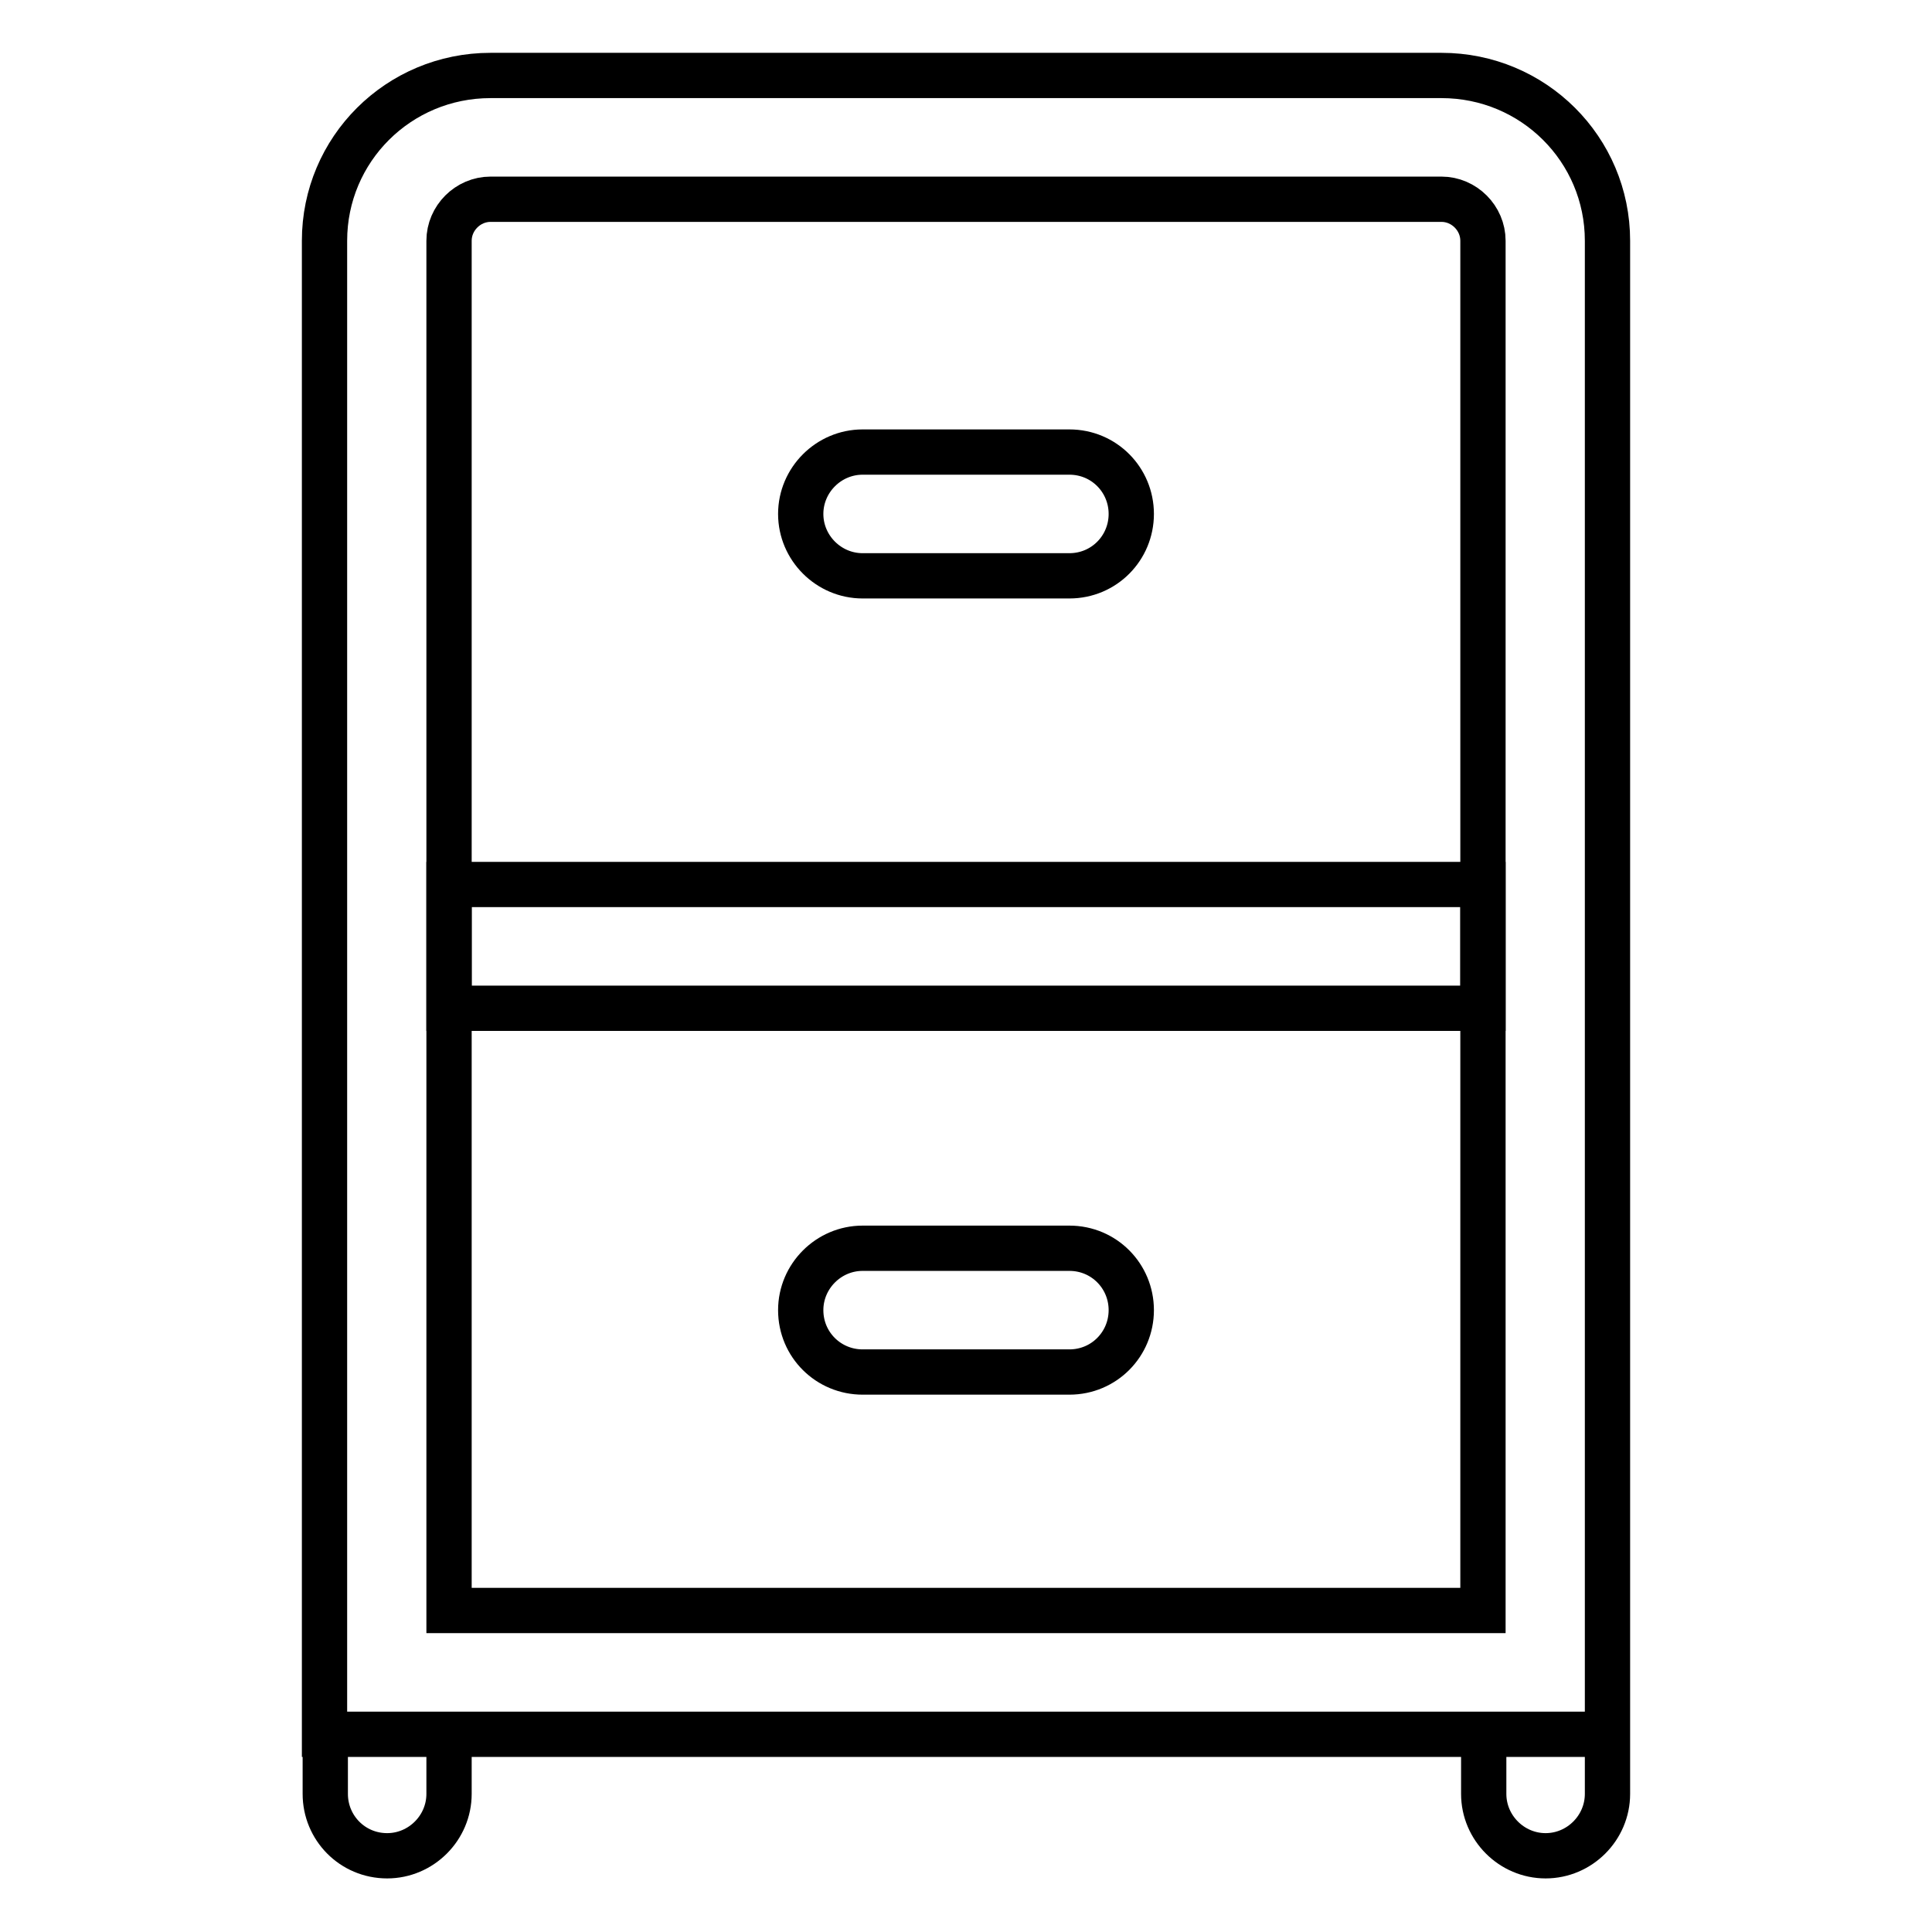
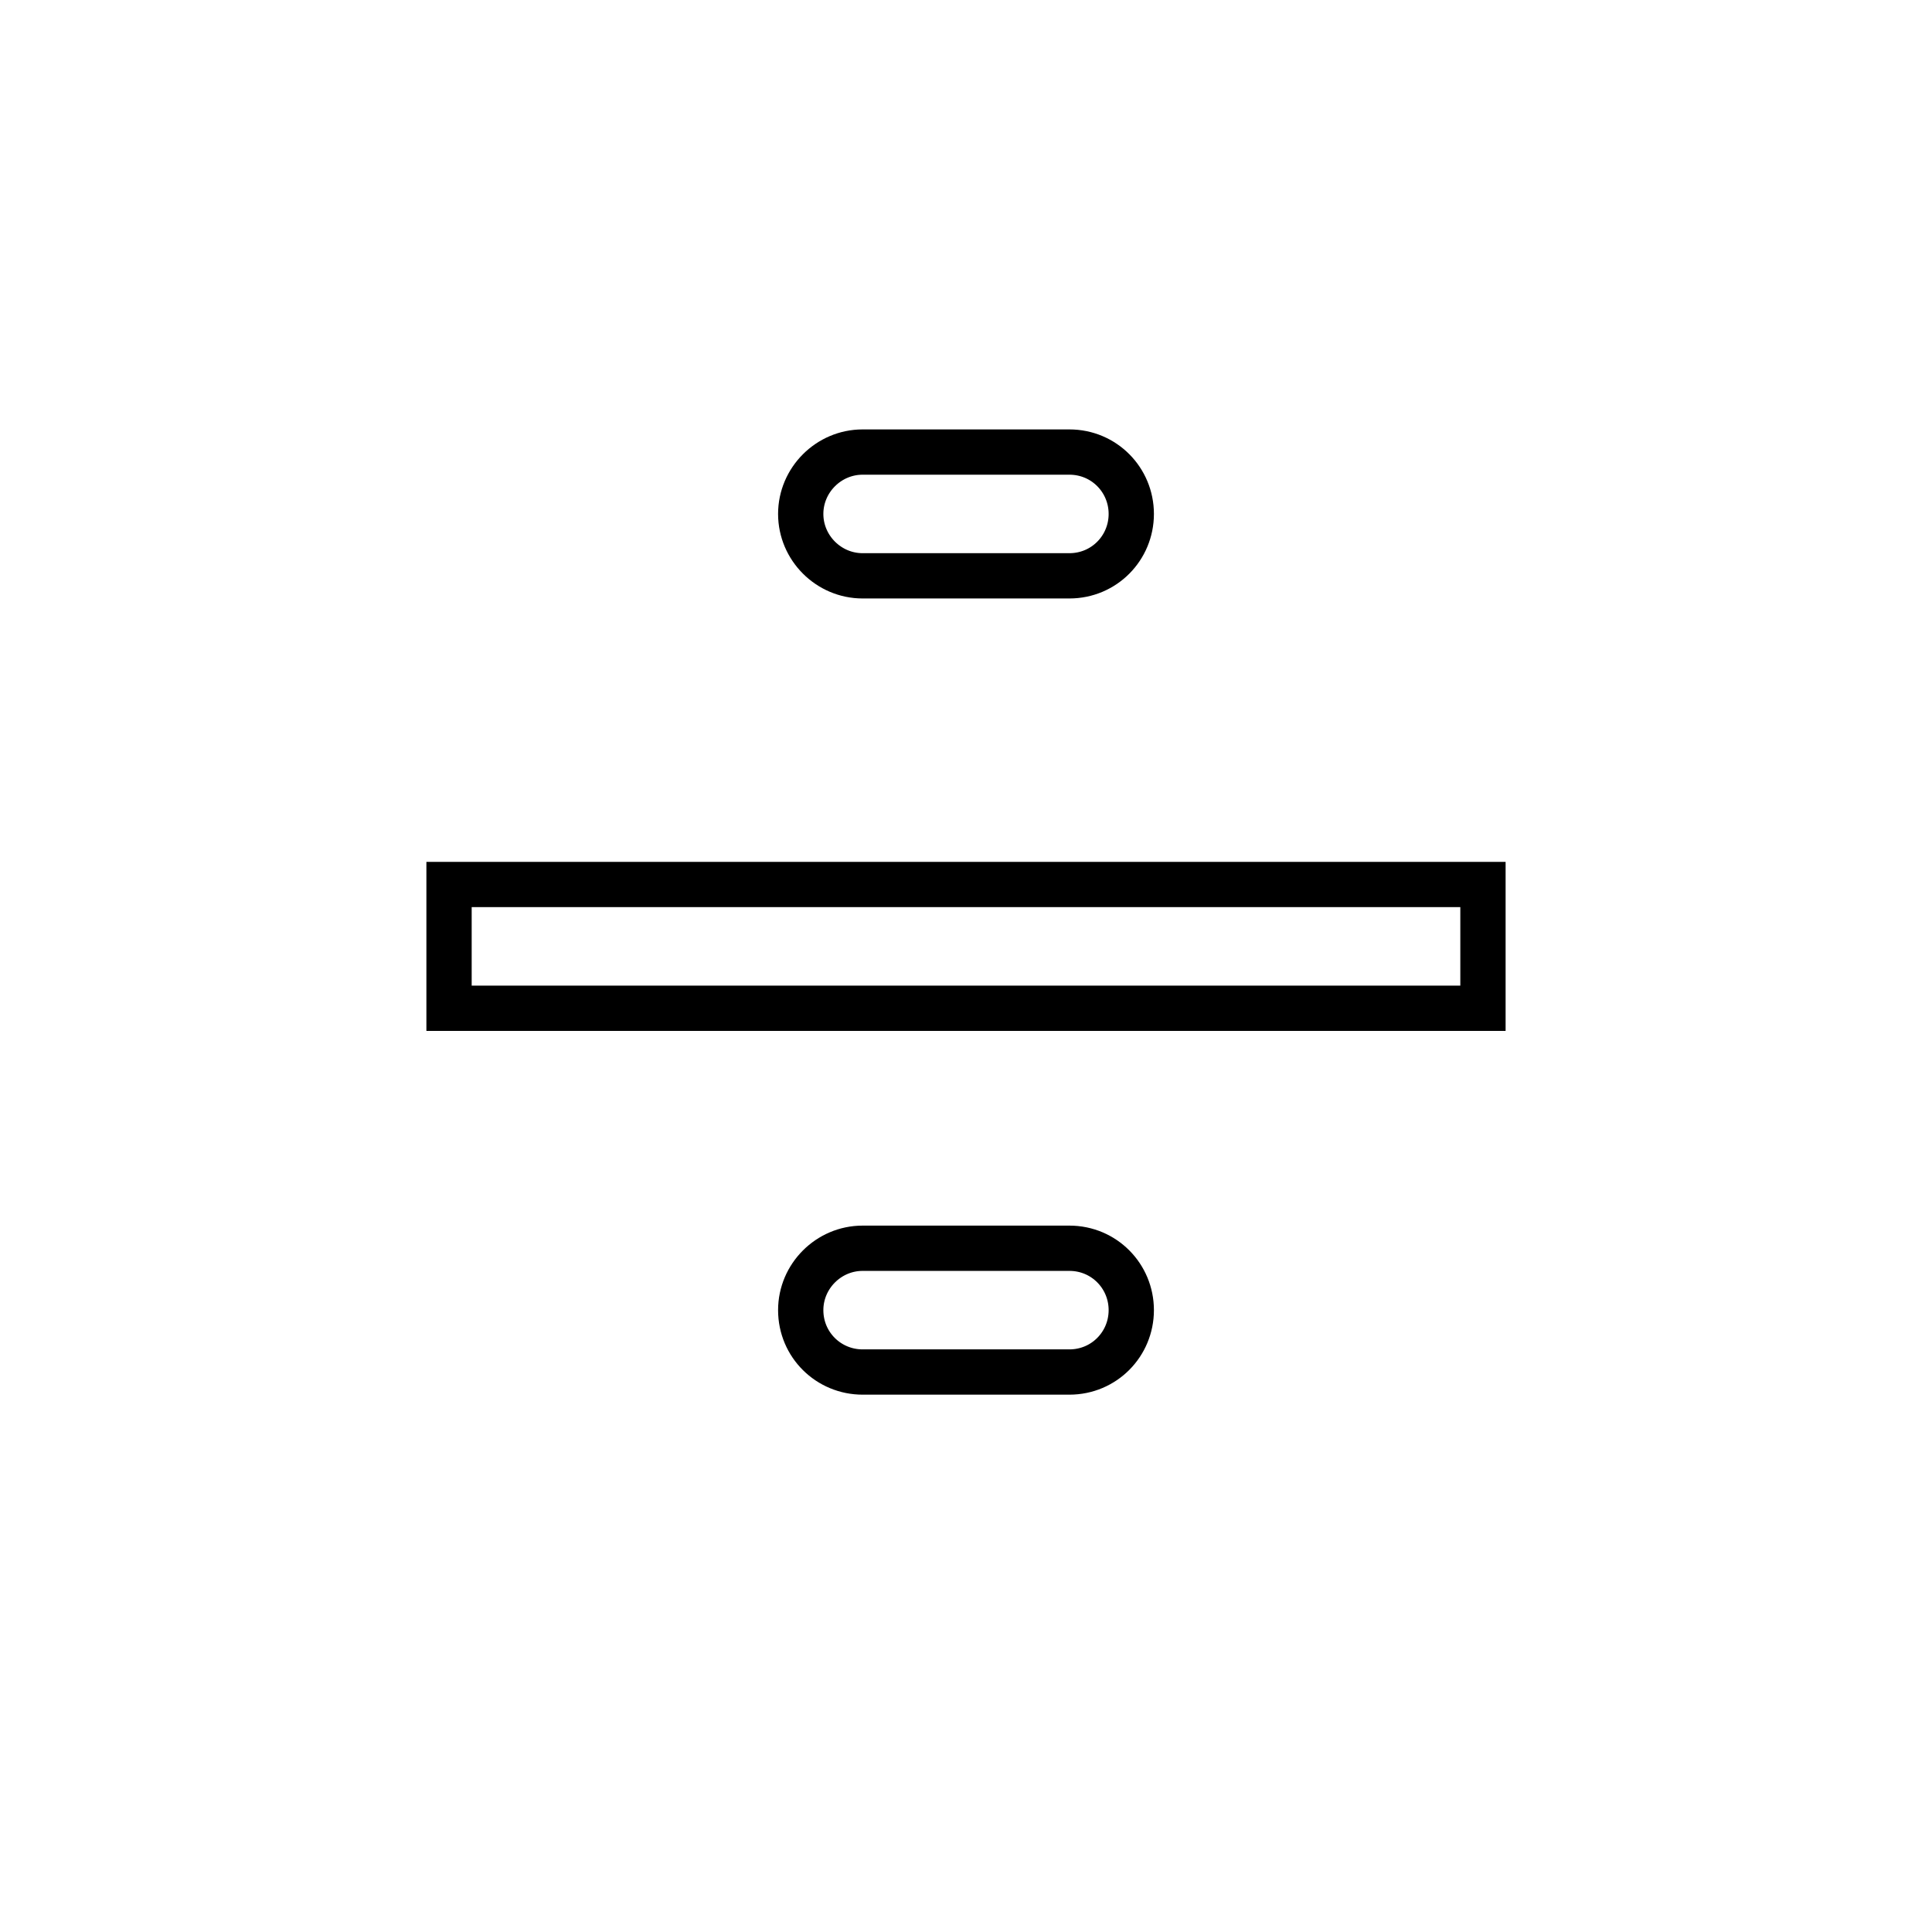
<svg xmlns="http://www.w3.org/2000/svg" version="1.1" x="0px" y="0px" viewBox="0 0 256 256" enable-background="new 0 0 256 256" xml:space="preserve">
  <g>
-     <path stroke-width="6" fill-opacity="0" stroke="#000000" d="M213,229.8v7.9c0,4.5-3.7,8.2-8.2,8.2s-8.2-3.7-8.2-8.2v-7.9H213z M59.5,229.8v7.9c0,4.5-3.7,8.2-8.2,8.2 c-4.6,0-8.2-3.7-8.2-8.2v-7.9H59.5z M191,10H65C52.8,10,43,19.8,43,31.9v197.9H213V31.9C213,19.8,203.2,10,191,10z M196.5,213.4 h-137V31.9c0-3,2.5-5.5,5.5-5.5H191c3,0,5.5,2.5,5.5,5.5V213.4z" />
    <path stroke-width="6" fill-opacity="0" stroke="#000000" d="M59.5,117.2h137v16.4h-137V117.2z M141.7,59.9h-27.4c-4.5,0-8.2,3.7-8.2,8.2s3.7,8.2,8.2,8.2h27.4 c4.6,0,8.2-3.7,8.2-8.2S146.3,59.9,141.7,59.9z M141.7,165.4h-27.4c-4.5,0-8.2,3.7-8.2,8.2c0,4.6,3.7,8.2,8.2,8.2h27.4 c4.6,0,8.2-3.7,8.2-8.2C149.9,169.1,146.3,165.4,141.7,165.4z" />
  </g>
</svg>